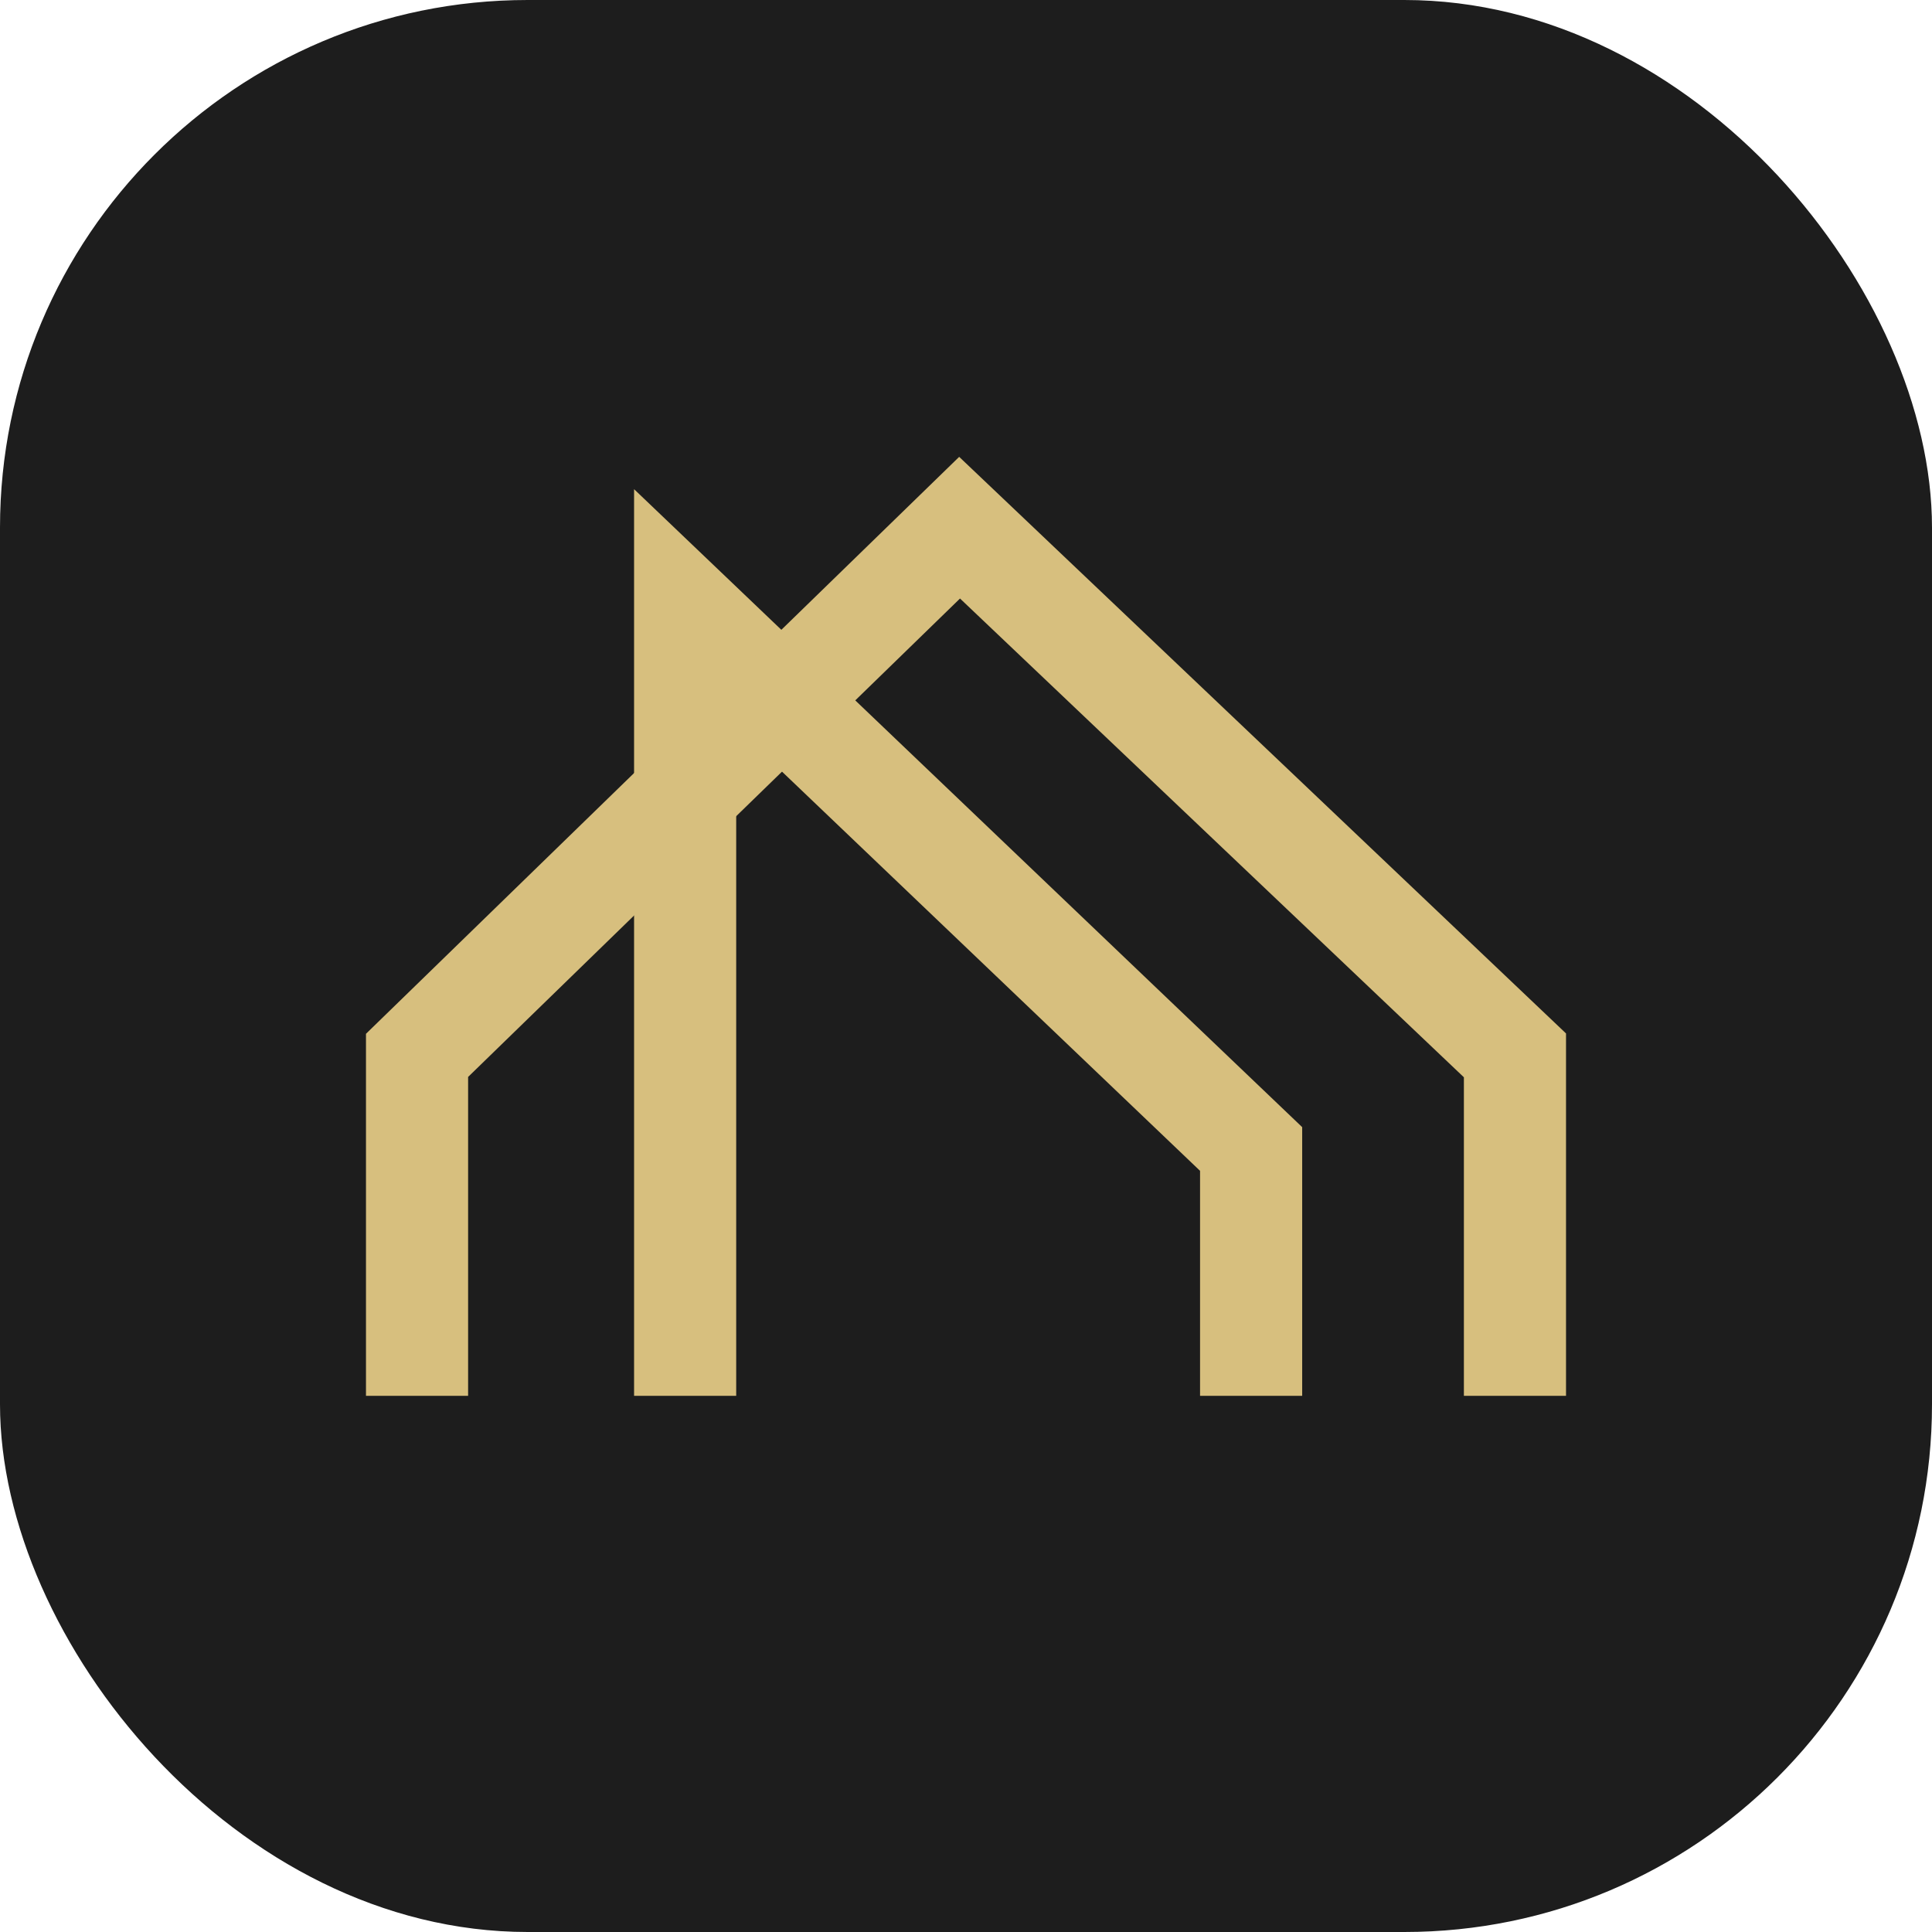
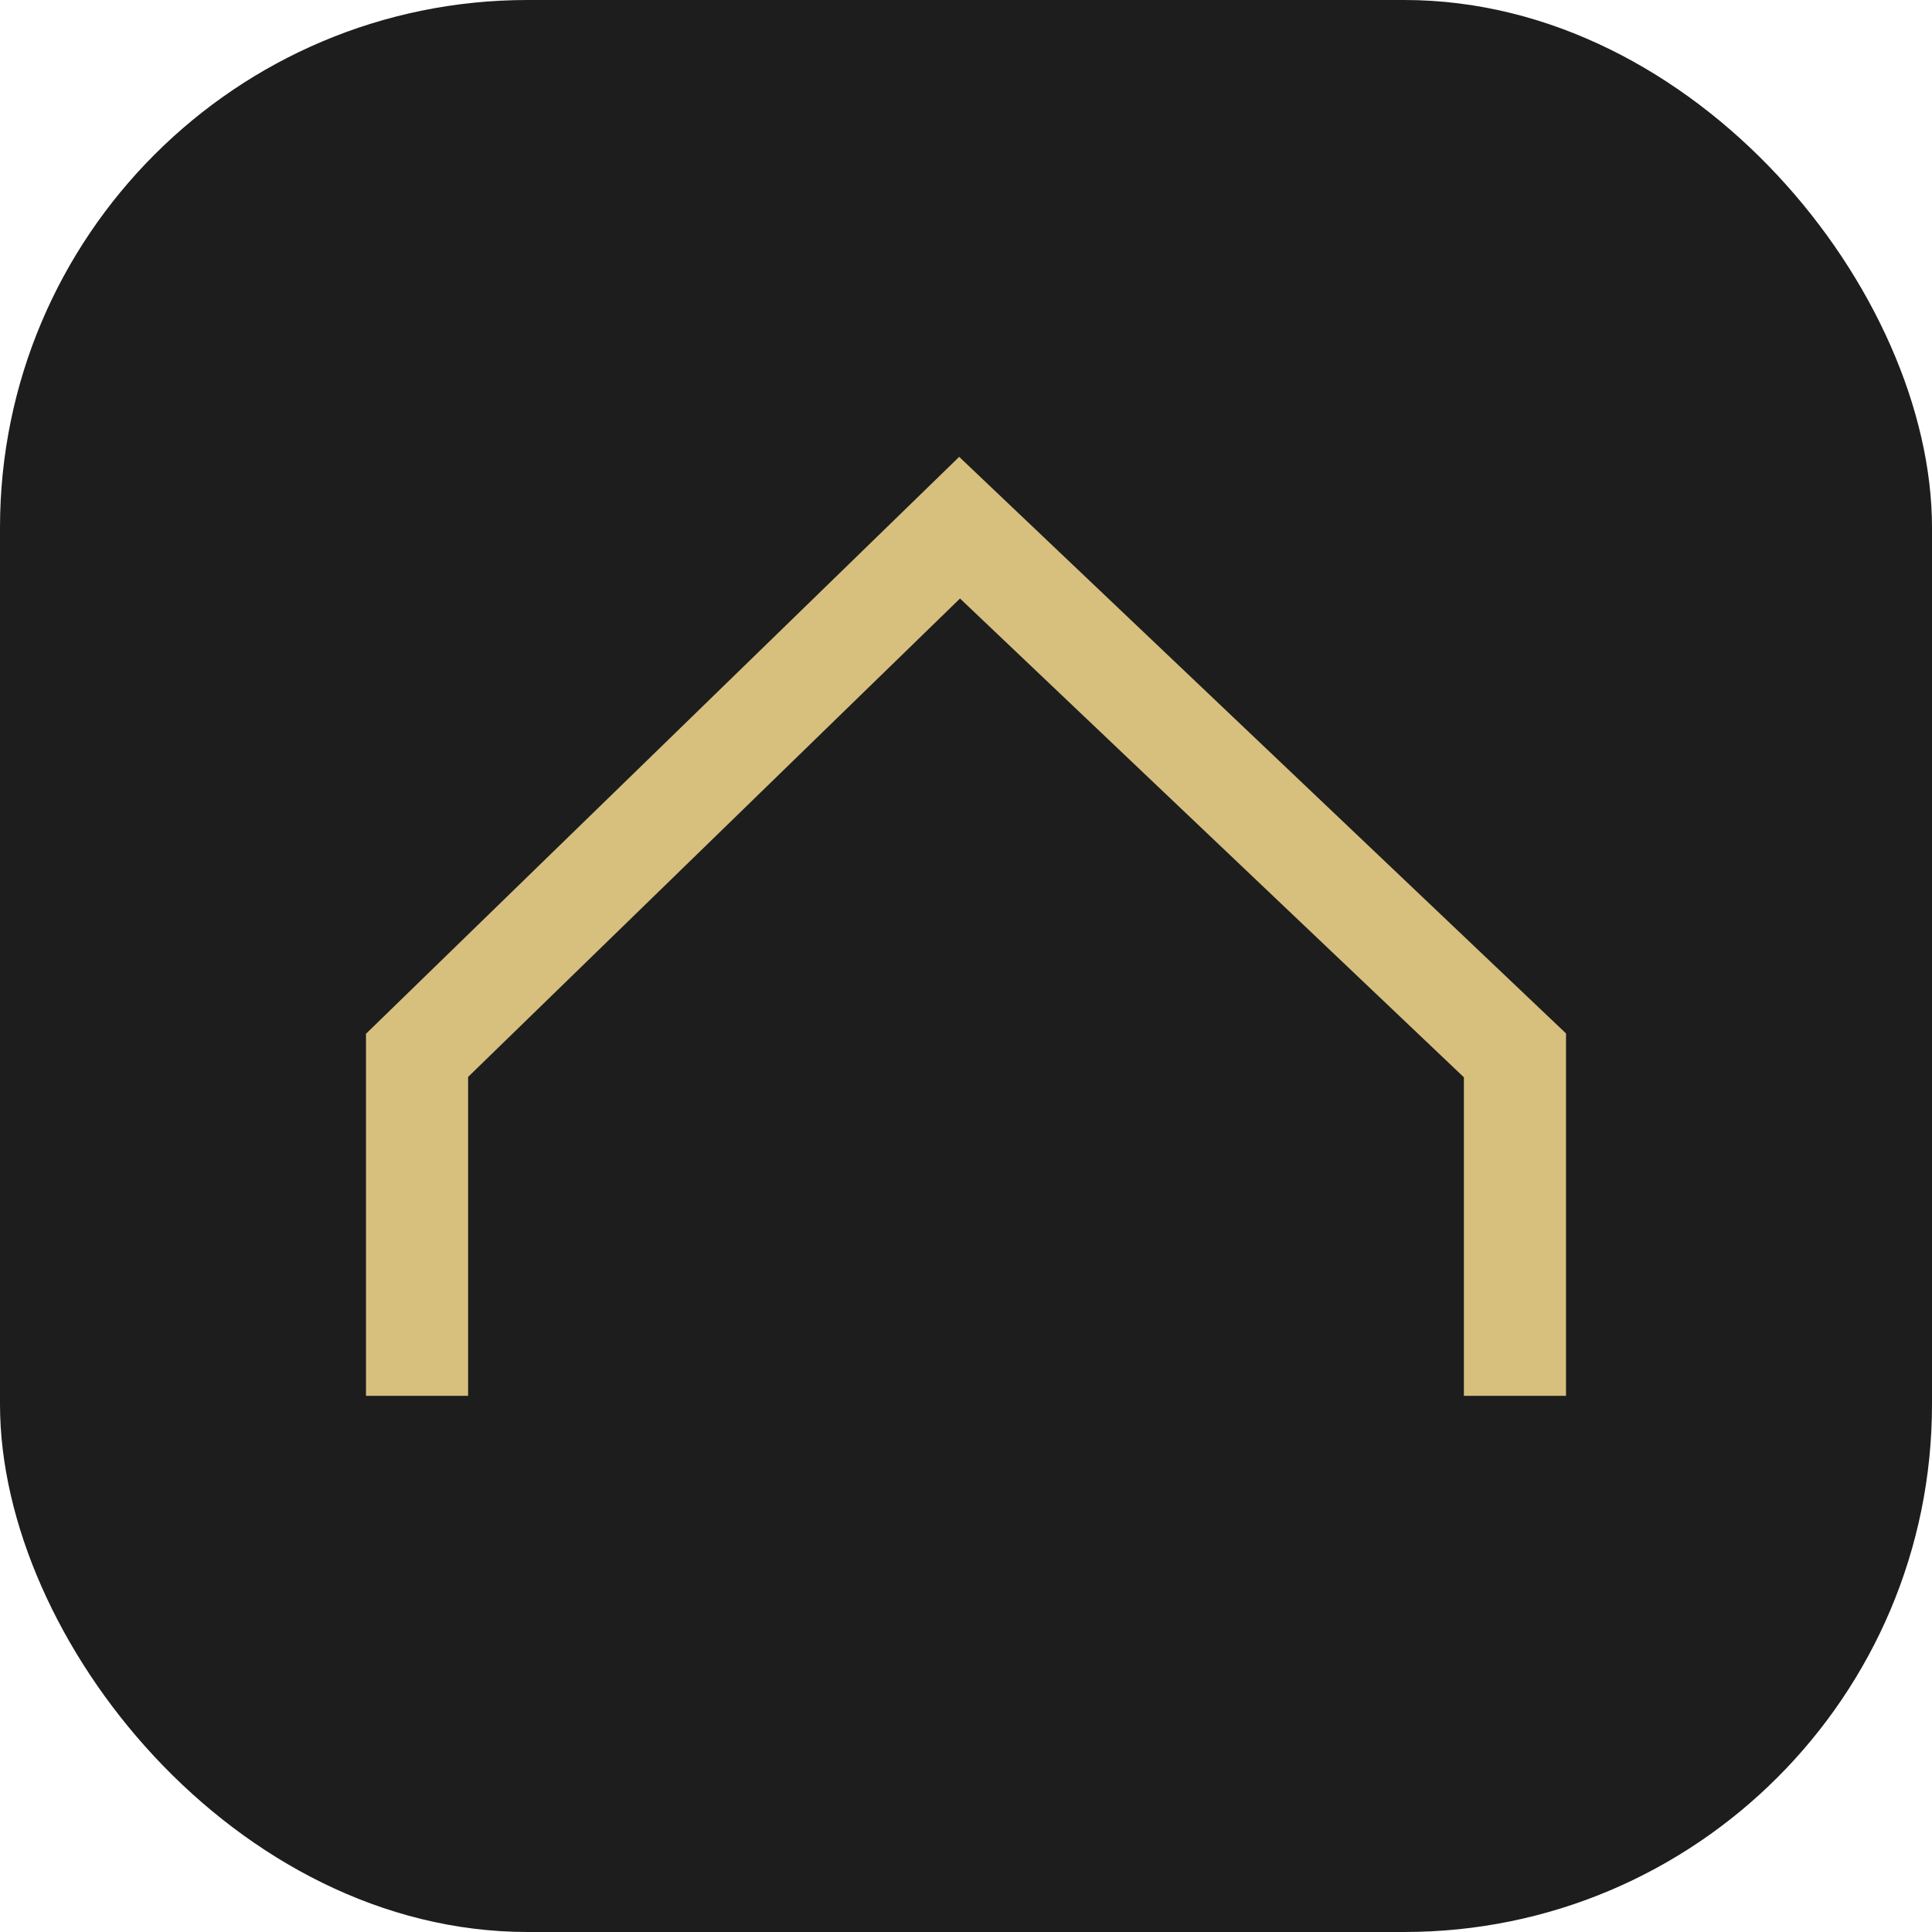
<svg xmlns="http://www.w3.org/2000/svg" width="227" height="227" viewBox="0 0 227 227" fill="none">
  <rect width="227" height="227" rx="62" fill="#1D1D1D" />
-   <path d="M80.5 164V71.5L147 135V164" stroke="#D7BF7E" stroke-width="12" />
  <path d="M49 164V124L112.747 62L178 124V164" stroke="#D7BF7E" stroke-width="12" />
</svg>